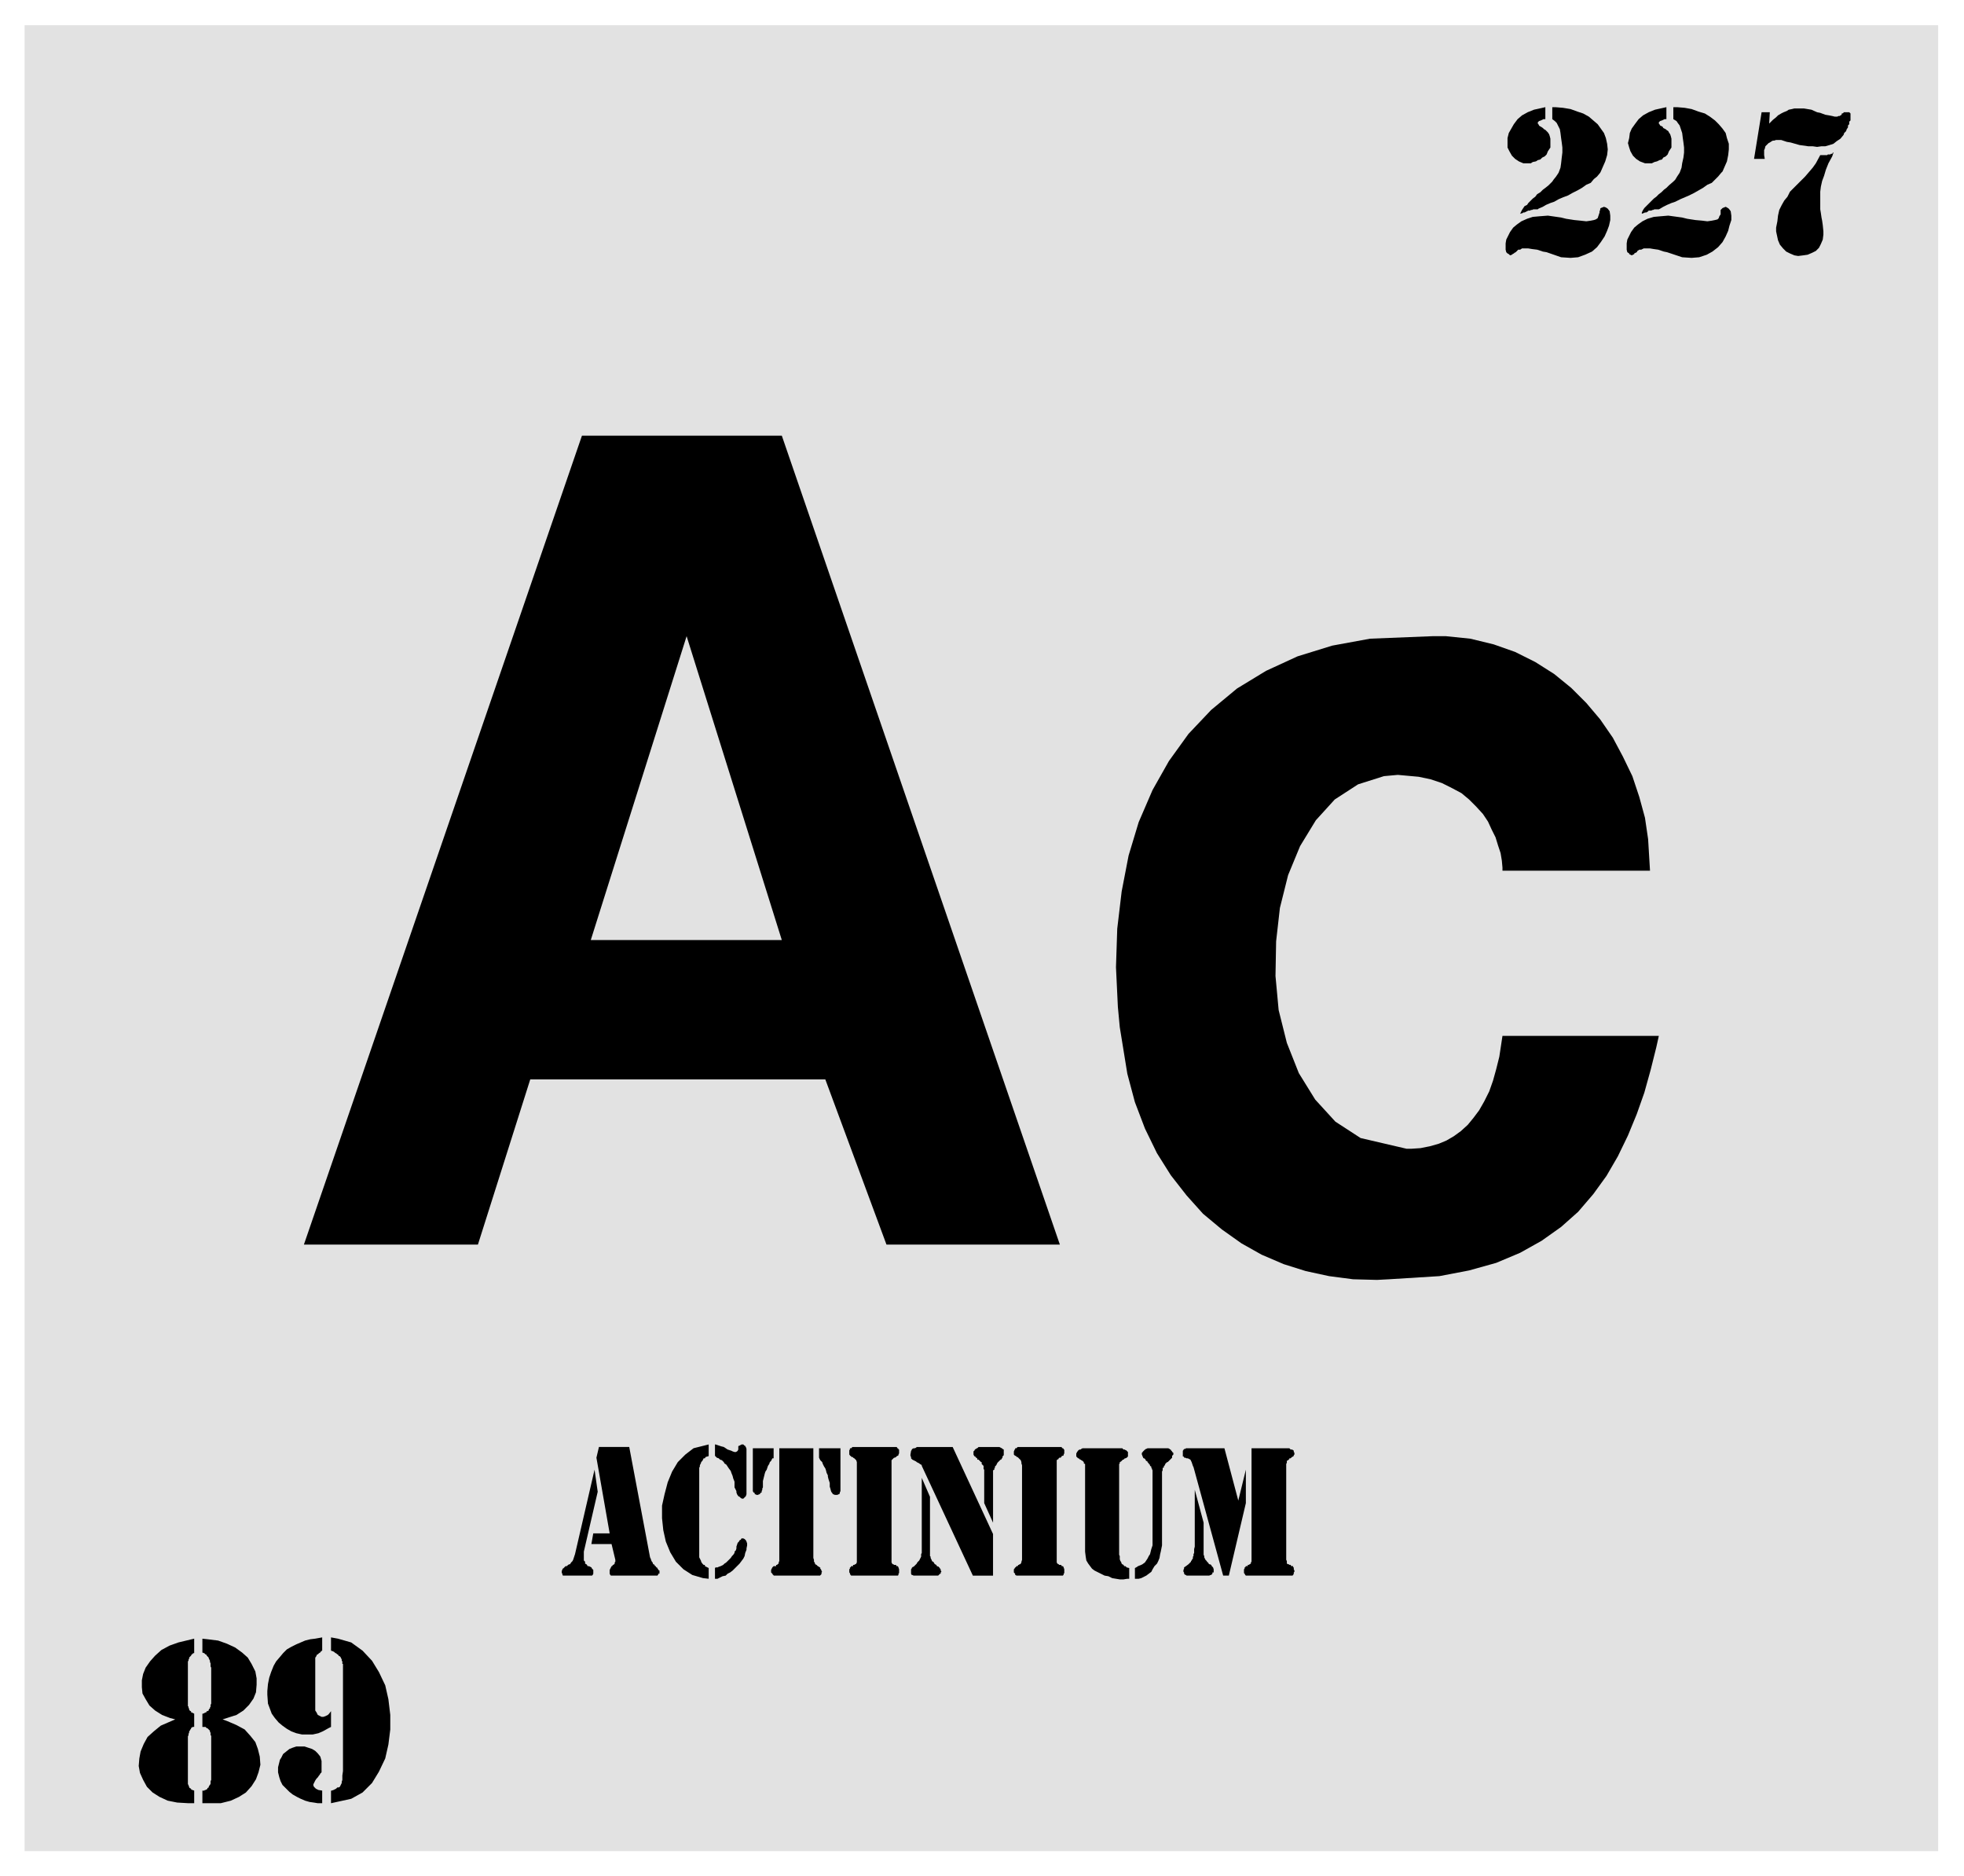
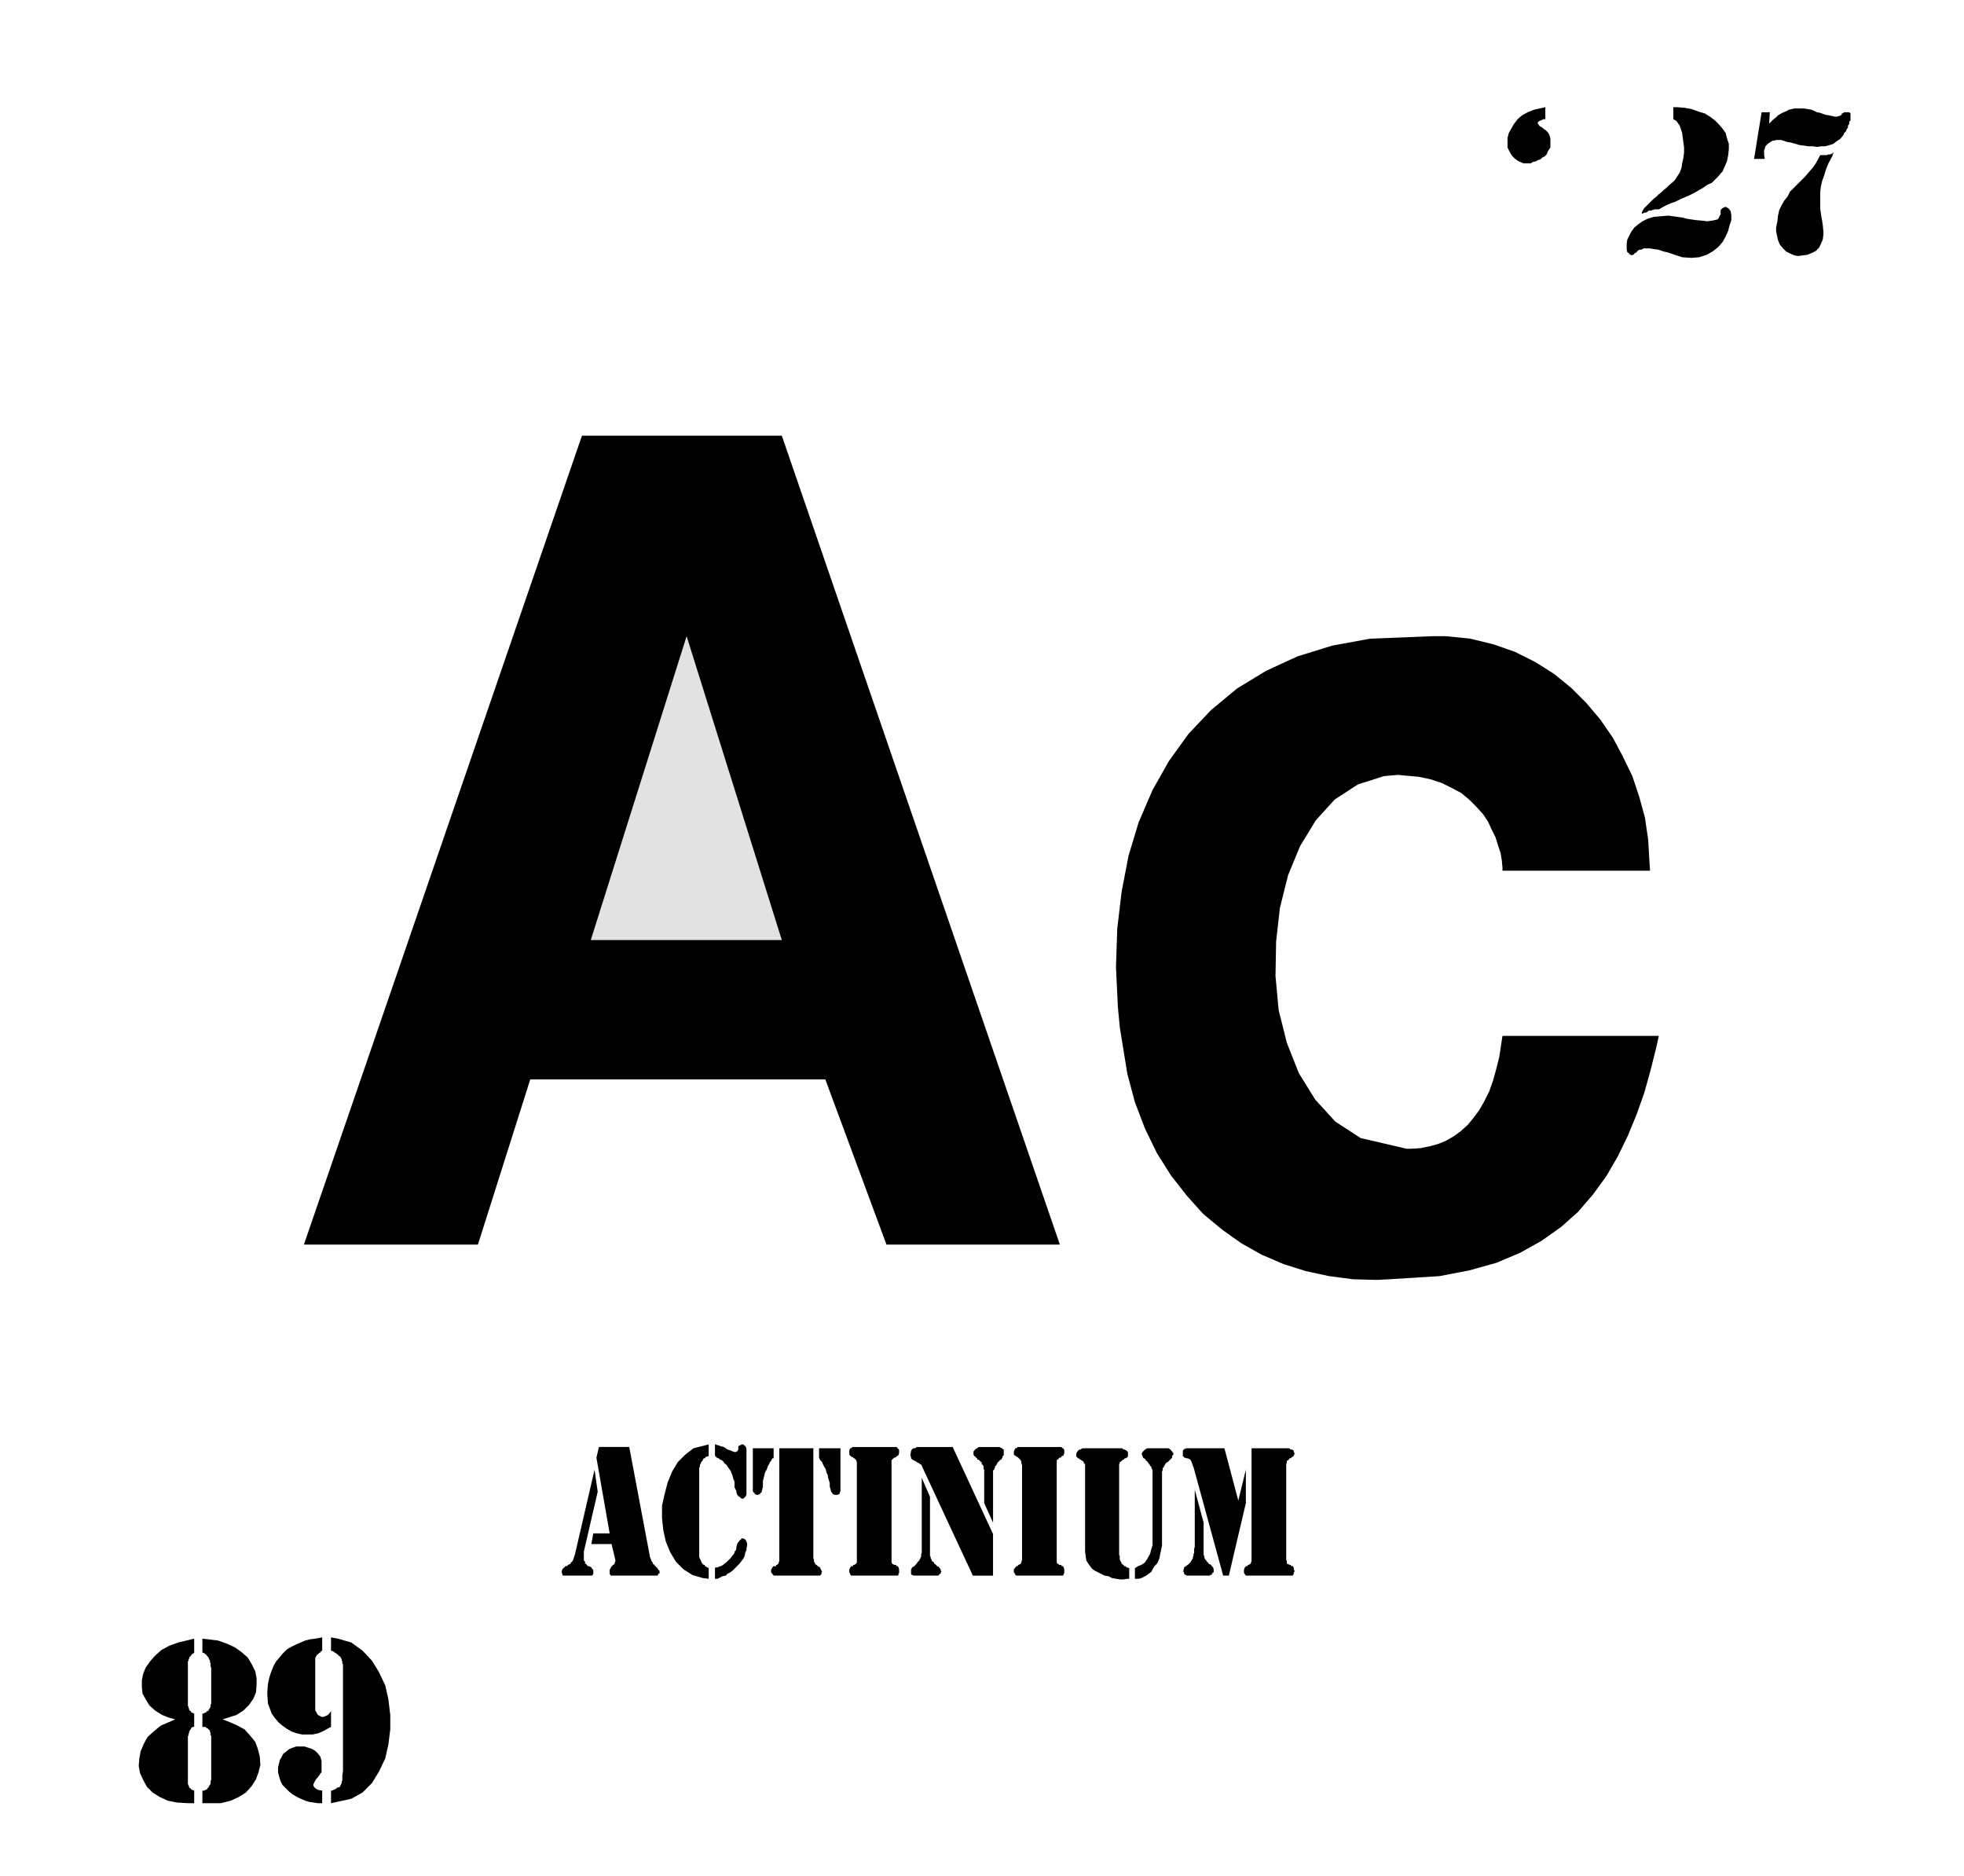
<svg xmlns="http://www.w3.org/2000/svg" fill-rule="evenodd" height="471.446" preserveAspectRatio="none" stroke-linecap="round" viewBox="0 0 3115 2976" width="493.465">
  <style>.brush1{fill:#e2e2e2}.pen1{stroke:none}.brush2{fill:#000}.pen2{stroke:none}</style>
-   <path class="pen1 brush1" d="M39 40h3035v2896H39V40z" />
  <path class="pen2 brush2" d="m1964 2380 12-49v53l-27 115h-9l-47-172-1-2-1-3-1-3-1-2-1-2-2-1-2-1h-2l-2-1h-2v-1l-1-1h-1v-9l1-1v-1h1v-1h2l1-1h61l22 83z" />
  <path class="pen2 brush2" d="m1895 2363 14 52v51l1 2v2l1 2 1 2 1 1 1 1 1 2h1l1 2 1 1h1l2 1 1 2 1 1 1 1 1 3v5h-2v2l-2 2h-1l-2 1h-36l-1-1h-1l-2-2v-2l-1-1v-3l1-2v-2l3-2 4-3 1-1 2-2 1-1v-1l1-1 1-2 1-1v-3l1-1v-3l1-2v-6l1-4v-90zm90 111v-177h60l1 1 1 1h2l2 1 1 1v2l1 1v3l-1 1v1l-1 1-2 1-1 1-1 1h-2v1l-1 1-1 1-2 1v3l-1 2v152l1 2v4l2 1h1l1 1h2l1 2h3v2h1v3l1 2v2l-1 1v2l-1 2-1 1h-74l-1-1-1-2-1-1v-6l1-1v-2h1l1-2h3v-2h2l1-1 2-1v-2l1-1v-3zm-185 13 2-1 3-2 5-2 2-1 4-3 2-3 2-3 2-4 2-3 1-4 1-4 1-3 1-3v-119l-1-2v-1l-1-1v-2l-2-1v-1l-1-2h-1v-1l-1-1-1-1v-1l-2-1-1-1v-1l-1-1-1-1h-1l-1-1v-1l-1-1v-1l-1-2v-3h1v-1l1-1 1-1 1-1 1-1h1v-1h1l2-1h33l2 1 1 1h1v1l1 1 1 1v1h1v1h1v3l-1 1-1 1v3l-1 1-1 1-1 1-1 1-1 1-1 1-1 1h-1l-1 1-1 1-1 1v1l-1 1v1h-1v2l-1 1h-1v4l-1 2v117l-1 5-1 5-1 4-1 6-2 5-2 4-4 4-3 5-2 4-4 3-4 3-4 2-4 2-4 1h-6v-17zm-9 0v17h-3l-6 1h-6l-6-1-6-1-6-3-6-1-6-3-4-2-6-3-4-3-3-4-3-4-3-5-1-6-1-8v-139l-2-1v-2l-1-1-1-1-2-1-1-1h-1l-2-2h-1l-1-1-1-1-1-1v-5l1-1v-1l1-1 1-1v-1h1l1-1h2l1-1 2-1h63l1 1 1 1h2l1 1h1l1 1 1 1 1 1v7l-1 1-1 1-2 1h-1l-2 2h-1l-1 1-1 1-1 1-2 1v2l-1 1v144l1 2v5l1 3 1 1 1 3 1 1 2 1 1 2h2l2 2 4 1zm-170-13v-150l-1-3v-2l-1-3-1-1-1-1-1-1-1-1-1-1h-1l-1-1-1-1h-1l-1-1-1-1v-5l1-2v-1h1v-2h2l1-1 1-1h70v1l1 1h1l1 1v1h1v6l-1 2v1l-1 1h-2v1l-1 1-1 1h-2l-1 1v1l-2 1-1 1v162l1 2 2 1 1 1h3l1 2h2l1 2 1 3v6l-1 1v2h-1v1h-74l-1-1h-1v-2l-1-1-1-1v-5l1-1 1-2h1l1-2h2l1-2h1l1-1h1l1-1 1-2v-1l1-3zm-78 25-81-174v-1l-1-1-2-1-1-1-2-1-2-1-1-1-2-1-2-1-2-1-1-1-1-1v-2l-1-2v-2l1-6 1-1v-1l1-1 2-1h2l2-1 1-1h57l64 138v66h-32zm32-84-14-31v-53l-1-1v-5l-1-1-2-2v-3h-1l-2-2-1-1-1-1h-2v-2l-2-1v-1l-2-1-1-1-1-2v-5l2-2v-1l2-1 1-1h1l2-2h33l2 1 2 1 1 1 2 1v9l-1 1-1 1v2l-1 1-1 2h-1l-2 2-1 1-1 1-1 1-1 2-1 2-1 1-1 1v2l-1 1v2l-2 1v83z" />
  <path class="pen2 brush2" d="m1462 2344 13 30v94l1 1v2l1 2 1 2v1l2 1 1 1 1 2 1 1 2 1 1 2 3 1v1h1l1 2 1 1v2l1 1v1l-1 1v2h-1l-2 2-1 1h-39l-2-1h-1l-1-2v-7l1-1v-1l1-1 1-1h1l1-1 2-2 1-1 1-1 1-2 1-1 2-2 1-2 1-2 1-2v-4l1-2v-119zm-103 130v-155l-1-3-1-1-1-1-1-1-2-1v-1h-2l-1-1-1-1h-1v-1l-1-1v-7l1-1v-2h2l1-1 1-1h70l1 1v1h1l1 1v1h1v6l-1 2v1l-1 1h-1l-1 1-1 1-2 1h-1l-1 1-1 1-1 1-1 1v162l1 2 1 1h1l1 1h3l1 2h2l1 2 1 3v6l-1 1v2l-1 1h-74l-1-1-1-2v-1l-1-1v-5l1-1v-2h1l1-2h3v-2h2l1-1h1l1-1 1-2v-4zm-60-177h34v68l-1 2v1l-1 2h-1l-2 1h-4l-2-1h-1l-1-2-1-1-1-2-1-4-1-3v-6l-1-3-1-3-1-4v-2l-2-4-1-4-1-3-2-3-2-4-1-3-3-3-2-4v-15zm-72 0v16h-2l-1 2-1 2-2 2-1 3-2 3-1 3-1 3-2 3-1 3-1 4-1 4-1 4v10l-1 2v2l-1 2v2l-2 1-1 2h-1l-2 1h-2l-2-1h-1v-2l-2-1-1-2v-68h33zm9 0h54v174l1 3v3l1 1 1 3 2 1 2 2 2 1 1 1h1v2l1 1 1 2v1l1 1-1 1v2l-1 2h-1v1h-74v-1h-1l-1-2-1-1-1-1v-4l1-2 1-2 1-1 1-1h4v-2h2v-1l2-1v-2l1-2v-179zm-102 190 1-1h3l2-1 3-1 4-2 2-2 3-2 2-2 3-3 2-2 2-3 2-2 2-3v-2l2-2 1-3v-3l1-3 1-3 2-2 1-2 2-1 1-2h3l2 1 1 1 1 1 1 2 1 3v3l-1 5v2l-2 5-1 5-2 4-3 4-3 4-4 4-4 4-3 3-4 3-4 2-3 3-5 1-4 2-4 2h-4v-17zm-10-196v18l-1 1h-1l-3 1-1 2h-2l-1 2-1 2-2 2v1l-1 2-1 2v2l-1 2v142l1 2 1 2 1 2v1l2 3 1 1 1 1h2v2l2 1 2 1 2 1v17l-9-1-17-5-14-9-12-12-9-15-7-17-4-18-2-19v-20l4-18 5-19 7-17 9-15 12-12 13-10 24-6zm10 0h1l3 1 3 1 3 1 4 1 3 2 3 2 3 1 3 1 2 1 3 1h2l2-1 1-1 1-2v-5l1-1h1l1-1h1l1-1h3l1 1 1 1h1v1l1 1 1 3v72l-1 3-1 1-1 1-1 1-1 1h-2l-2-1-1-1-1-1-2-1-2-3-1-3v-2l-3-6v-9l-2-5-1-4-2-5-1-3-3-4-2-3-2-3-3-2-1-2-3-3-3-1-2-2-3-1-3-3v-18zm-184 4h48l33 175 1 2 1 3 1 2 1 1 1 3h1l1 1 1 2h1l1 2h1l1 2 1 1v1l2 1v5h-2v2h-1v1h-74l-1-1-1-2v-6l1-2 1-2 1-2h1l1-2h1l1-1 1-1v-2l1-1v-3l-6-25h-32l3-17h26l-21-120 4-17z" />
  <path class="pen2 brush2" d="m943 2331 5 35-22 95v14l2 2v3l2 1 1 1 1 2h2l2 1 2 1 1 2 2 2v6l-1 2-1 1h-46l-1-1v-2l-1-1v-4l1-1v-2h1l2-2 2-2h2l2-2 2-1h1l2-3 2-2 1-2 1-3 2-6 31-134zM2908 242l-2 6-6 11-4 10-3 10-3 8-2 9-1 8v28l1 6 1 7 1 5 1 7 1 10v5l-1 8-3 7-3 6-5 5-6 3-7 3-7 1-8 1-6-1-7-3-6-3-5-5-5-6-3-7-3-14v-6l2-10 1-9 2-9 4-8 4-7 5-6 4-8 6-6 6-6 6-6 6-6 6-7 6-7 5-7 7-13h11l1-1h4l1-1h2l1-2h1zm-102-46 2-2 4-4 5-4 3-3 5-3 4-2 5-2 3-2 5-1 4-1h15l6 1 6 1 9 4 5 1 8 3 6 1 5 1 4 1h4l2-1h2l1-1 2-1v-2h1l2-1v-1h9l1 1 1 1v11l-2 2v4l-2 2v3l-2 3-1 3-3 3-1 3-5 6-6 4-5 4-6 2-7 2h-6l-7 1-7-1h-7l-7-1-7-1-7-2-7-2-6-1-9-3h-8l-3 1h-2l-2 1-3 2-2 1-2 2-2 2-1 1-1 4-1 2v8l1 6h-17l12-74h13l-1 18zm-162 204-5-1-9-3-7-1-6-1h-10l-4 2h-3l-3 2-1 2-2 1-2 1v1l-2 1-2 1-4-2v-1l-3-2-1-4v-10l1-6 3-6 3-6 5-7 6-5 7-5 8-4 10-3 11-1 12-1 22 3 8 2 13 2 11 1 8 1 7-1 5-1 4-1 2-2 1-3 2-3v-7l2-2 1-1 5-2 2 1 3 2 3 4 1 7v7l-3 9-2 8-4 9-5 9-7 8-9 7-9 5-12 4-12 1-15-1-24-8zm10-230h6l12 1 11 2 11 4 10 3 8 5 8 6 6 6 6 7 5 7 2 8 3 9v9l-1 9-2 10-7 16-2 2-5 6-4 4-6 6-7 3-7 5-7 4-7 4-8 4-7 3-7 3-8 4-6 2-7 3-6 3-5 3-2 1h-7l-2 1h-1l-2 1h-4l-1 1-1 1-2 1h-2l-2 1-3 1v-2l1-2 1-2 2-3 3-3 2-2 3-3 4-4 3-3 4-3 4-4 4-3 4-4 4-3 4-4 7-6 3-3 3-5 4-6 3-8 1-7 2-9 1-8v-8l-1-8-1-7-1-8-2-6-2-6-3-4-2-3-5-3v-19z" />
-   <path class="pen2 brush2" d="M2643 170v19h-3l-4 2-3 1-1 1-1 1v2l1 1 1 2 2 1 2 1 1 2 4 2 1 1 3 2 1 2 2 3 1 3 1 4v14l-2 3-2 3-2 5-3 3-4 2-2 3-4 1-4 2-4 1-4 2h-11l-8-3-6-4-5-5-4-7-2-6-2-7 2-8 1-8 3-7 5-7 6-8 7-6 9-5 10-4 18-4zm-190 230-6-1-9-3-8-1-6-1h-10l-3 2h-3l-2 2-2 2-2 1-1 1-2 1-1 1-3 1-2-2-2-1-2-2-1-4v-10l1-6 3-6 3-6 5-7 6-5 7-5 9-4 9-3 11-1 13-1 21 3 8 2 13 2 10 1 9 1 7-1 5-1 3-1 3-2 1-3 1-3 1-3v-2l1-2v-2l1-1 5-2 3 1 3 2 3 4 1 7v7l-2 9-3 8-4 9-6 9-6 8-8 7-11 5-11 4-12 1-15-1-23-8zm9-230h5l12 1 12 2 11 4 9 3 9 5 7 6 7 6 5 7 5 7 3 8 2 9 1 9-1 9-3 10-7 16-1 2-5 6-5 4-5 6-7 3-7 5-7 4-8 4-7 4-8 3-7 3-7 4-6 2-7 3-5 3-7 3-1 1h-7l-2 1h-2l-1 1h-3l-2 1-2 1-2 1h-2l-1 1-4 1 1-2 1-2 1-2 2-3 2-3 4-2 2-3 4-4 3-3 4-3 3-4 5-3 4-4 4-3 5-4 6-6 2-3 4-5 4-6 3-8 1-7 1-9 1-8v-8l-1-8-1-7-1-8-1-6-3-6-2-4-3-3-4-3v-19z" />
  <path class="pen2 brush2" d="M2451 170v19h-3l-4 2-3 1-1 1-1 1v2l1 1 1 2 1 1 2 1 3 2 2 2 2 1 2 2 2 2 2 3 1 3 1 4v14l-2 3-2 3-2 5-3 3-4 2-3 3-4 1-3 2-5 1-3 2h-12l-7-3-6-4-5-5-4-7-3-6v-15l2-8 4-7 4-7 6-8 7-6 9-5 10-4 18-4zM525 2714v25l-4 2-9 5-7 3-9 2h-17l-9-2-8-3-7-4-7-5-6-5-6-7-5-7-3-8-3-8-1-14v-6l1-11 2-10 3-9 4-10 4-7 6-7 5-6 6-6 7-4 8-4 7-3 7-3 8-2 8-1 11-2v21h-1v1l-2 1v1l-2 1-1 1-1 1h-1l-1 2-1 2-1 1v84l2 3 1 2 1 2 2 1 2 1 2 1h3l3-1 2-1 2-1 2-2 3-4zm-14 126v20h-7l-6-1-7-1-7-2-7-3-6-3-7-4-5-4-5-5-6-6-3-6-2-6-2-8v-8l3-12 2-3 3-6 5-4 5-4 5-2 6-2h13l6 2 6 2 5 3 4 4 4 5 2 7v18l-2 2-1 2-1 1-2 3-2 2-2 3-1 2-1 2-1 2v2l1 2 1 1 2 2 4 2 6 1zm14-243 11 2 21 6 18 13 15 16 11 18 10 21 5 22 3 25v23l-3 24-5 22-10 21-11 18-15 15-18 10-32 7v-20h1l3-1 2-1 2-1 1-1 1-1h2l2-1 1-2 1-2 1-2v-2l1-3v-7l1-7v-170h-1v-4l-1-1v-2l-1-2-1-2-1-1-2-1-1-2h-1l-2-2h-1l-2-2-2-1-3-1v-21zm-172 130 8 3 14 6 13 7 9 10 8 10 4 11 3 12 1 13-3 12-4 11-7 11-9 10-11 7-13 6-16 4h-29v-20h3l1-1h1l2-1 1-1v-1l2-1v-1l1-2 1-1 1-2v-4l1-2v-70l-1-1v-4l-1-1v-2l-1-1-1-1-2-2h-1l-1-1-1-1h-5v-21h1l2-1 2-1h1l1-2h1l2-1v-1l1-2h1v-2l1-1v-3l1-2v-57l-1-2v-5l-1-2v-2l-1-2-1-2v-1l-2-2-1-1-1-2h-1l-2-2-3-1v-22l9 1 16 2 14 5 13 6 11 8 9 8 6 10 6 12 2 11v10l-1 12-4 10-7 10-9 9-11 7-22 7zm-75 0-8-2-13-5-11-7-9-8-6-10-5-9-1-10v-11l2-10 4-10 7-10 8-9 10-9 13-7 14-5 25-6v23h-2v1l-2 1-1 2-1 1-1 1-1 1v2l-1 1v2l-1 1v71l1 1v2l1 1v2l1 1 1 1h1v2h1l2 1 2 1v21h-2l-2 1-1 1v1l-1 1-1 2-1 1v2l-1 2v2l-1 2v76l1 1v1l1 2v1l1 1 2 1v1l2 1 3 1v20h-10l-17-1-15-3-13-6-11-7-9-9-6-11-5-11-2-11 1-12 2-11 5-12 6-11 10-9 11-9 23-10zm1498-1098-3-32-3-63 2-61 7-59 11-57 16-53 22-51 26-46 31-43 36-38 41-34 46-28 50-23 55-17 60-11 100-4h20l39 4 37 9 34 12 32 16 30 19 27 22 24 24 22 26 20 29 16 30 15 31 11 33 9 33 5 34 3 50h-234v-5l-1-11-2-12-4-12-4-13-6-12-6-13-8-12-11-12-11-11-12-10-15-8-16-8-18-6-19-4-33-3-22 2-41 13-37 24-30 33-25 41-19 46-13 52-6 53-1 55 5 54 13 52 19 48 26 42 32 35 40 26 73 17h7l15-1 15-3 14-4 12-5 12-7 11-8 11-10 9-11 9-12 8-14 8-16 6-17 5-18 5-20 5-33h248l-4 18-9 36-10 36-12 34-14 34-16 33-18 31-21 29-24 28-27 24-31 22-34 19-38 16-43 12-47 9-80 5-19 1-38-1-38-5-37-8-35-11-35-15-32-18-31-22-30-25-26-29-25-32-22-35-19-39-16-42-12-45-12-74zM482 1974 923 691h317l441 1283h-275l-97-262H841l-83 262H482z" />
  <path class="pen1 brush1" d="m1089 1009-152 482h303l-151-482z" />
</svg>